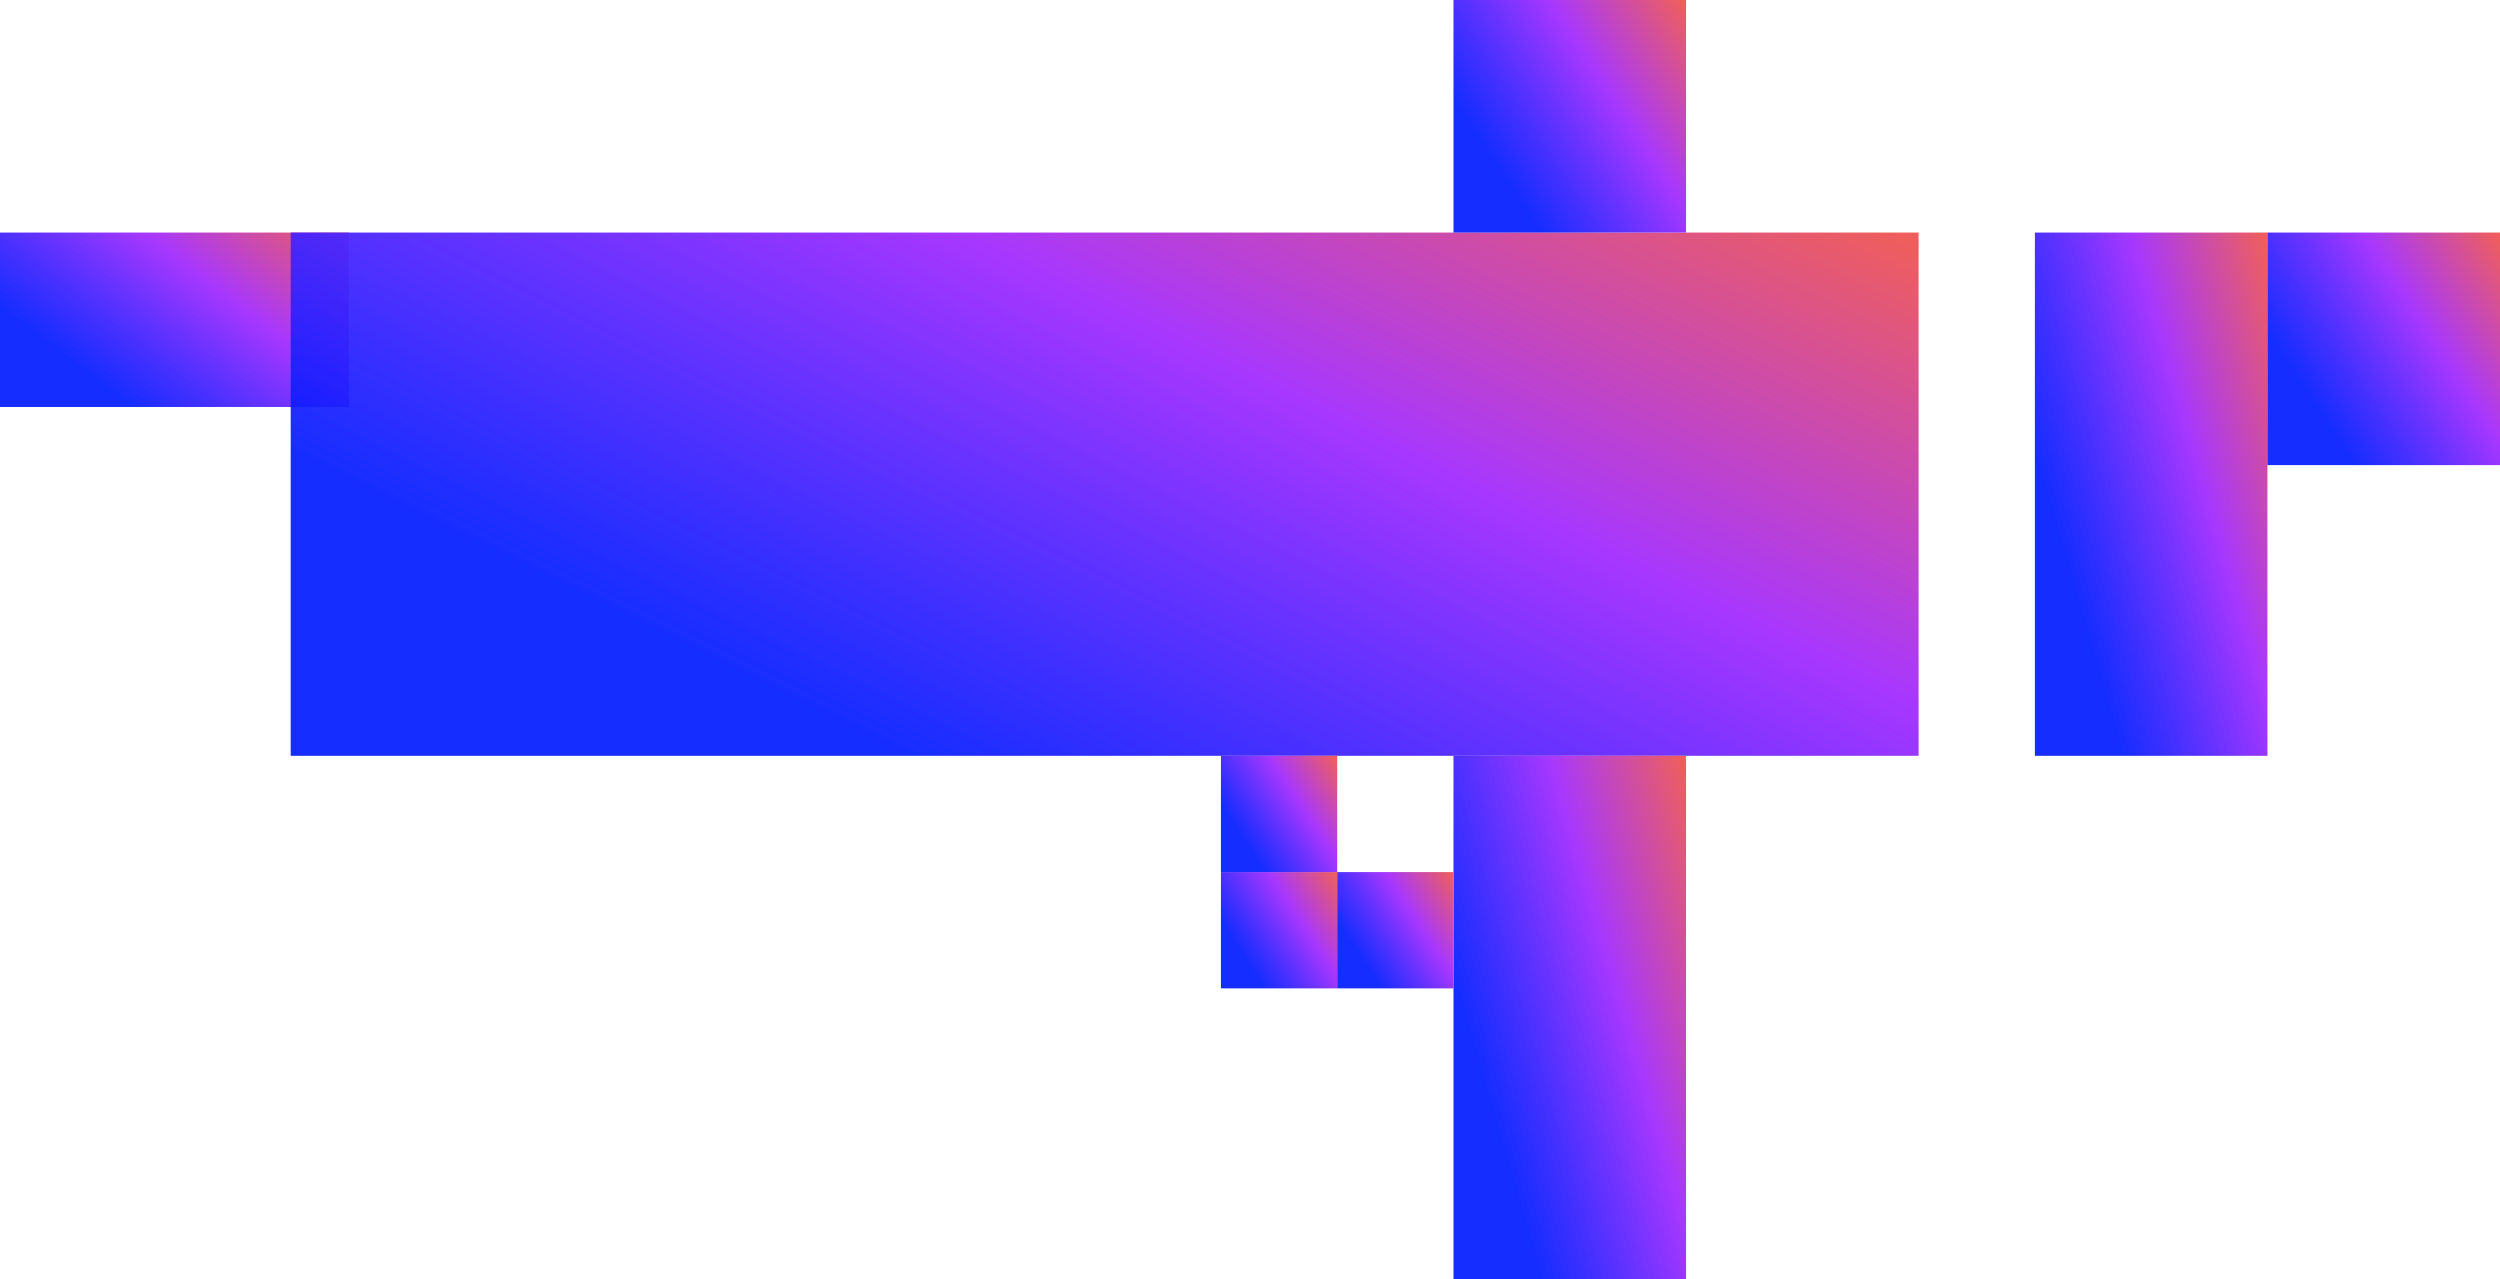
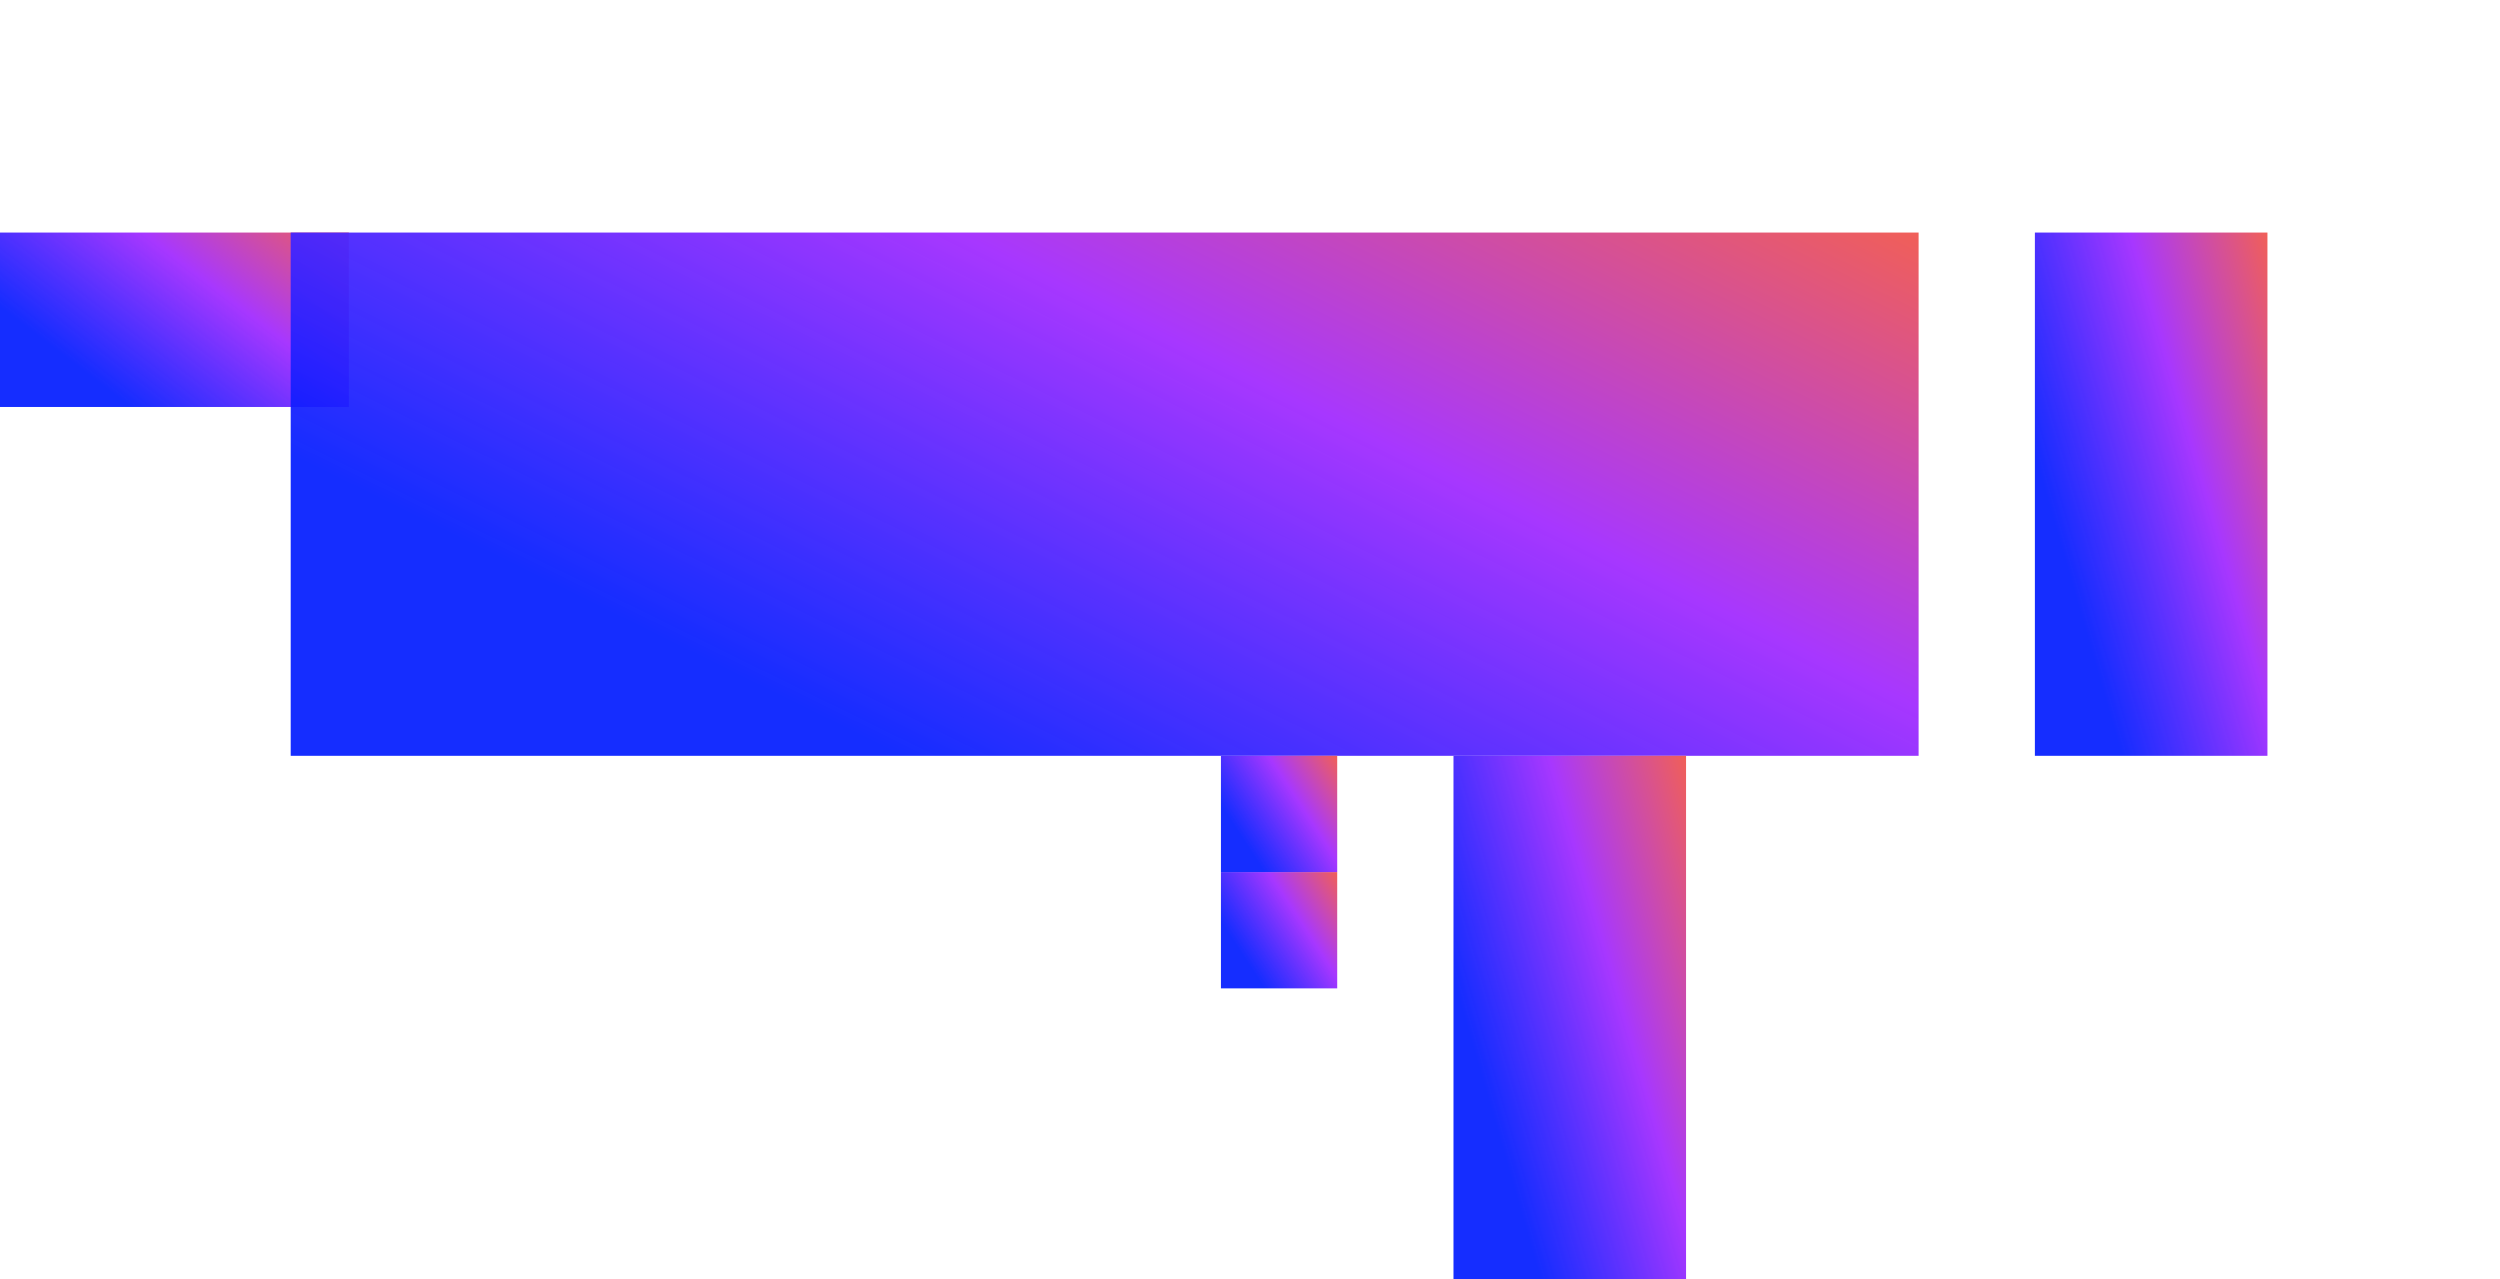
<svg xmlns="http://www.w3.org/2000/svg" width="43" height="22" viewBox="0 0 43 22" fill="none">
  <rect y="4" width="6" height="3" fill="url(#paint0_linear_1980_1677)" />
  <rect x="5" y="4" width="28" height="9" fill="url(#paint1_linear_1980_1677)" />
  <rect x="35" y="4" width="4" height="9" fill="url(#paint2_linear_1980_1677)" />
-   <rect x="39" y="4" width="4" height="4" fill="url(#paint3_linear_1980_1677)" />
  <rect x="25" y="13" width="4" height="9" fill="url(#paint4_linear_1980_1677)" />
  <rect x="21" y="15" width="2" height="2" fill="url(#paint5_linear_1980_1677)" />
  <rect x="21" y="13" width="2" height="2" fill="url(#paint6_linear_1980_1677)" />
-   <rect x="23" y="15" width="2" height="2" fill="url(#paint7_linear_1980_1677)" />
-   <rect x="25" width="4" height="4" fill="url(#paint8_linear_1980_1677)" />
  <defs>
    <linearGradient id="paint0_linear_1980_1677" x1="-3.207" y1="2.852" x2="-0.097" y2="-1.206" gradientUnits="userSpaceOnUse">
      <stop offset="0.005" stop-color="#001AFF" stop-opacity="0.917" />
      <stop offset="0.495" stop-color="#A737FF" />
      <stop offset="1" stop-color="#FF6737" />
    </linearGradient>
    <linearGradient id="paint1_linear_1980_1677" x1="-9.965" y1="0.555" x2="-2.306" y2="-14.992" gradientUnits="userSpaceOnUse">
      <stop offset="0.005" stop-color="#001AFF" stop-opacity="0.917" />
      <stop offset="0.495" stop-color="#A737FF" />
      <stop offset="1" stop-color="#FF6737" />
    </linearGradient>
    <linearGradient id="paint2_linear_1980_1677" x1="32.862" y1="0.555" x2="38.03" y2="-0.943" gradientUnits="userSpaceOnUse">
      <stop offset="0.005" stop-color="#001AFF" stop-opacity="0.917" />
      <stop offset="0.495" stop-color="#A737FF" />
      <stop offset="1" stop-color="#FF6737" />
    </linearGradient>
    <linearGradient id="paint3_linear_1980_1677" x1="36.862" y1="2.469" x2="40.792" y2="-0.095" gradientUnits="userSpaceOnUse">
      <stop offset="0.005" stop-color="#001AFF" stop-opacity="0.917" />
      <stop offset="0.495" stop-color="#A737FF" />
      <stop offset="1" stop-color="#FF6737" />
    </linearGradient>
    <linearGradient id="paint4_linear_1980_1677" x1="22.862" y1="9.555" x2="28.03" y2="8.057" gradientUnits="userSpaceOnUse">
      <stop offset="0.005" stop-color="#001AFF" stop-opacity="0.917" />
      <stop offset="0.495" stop-color="#A737FF" />
      <stop offset="1" stop-color="#FF6737" />
    </linearGradient>
    <linearGradient id="paint5_linear_1980_1677" x1="19.931" y1="14.235" x2="21.896" y2="12.953" gradientUnits="userSpaceOnUse">
      <stop offset="0.005" stop-color="#001AFF" stop-opacity="0.917" />
      <stop offset="0.495" stop-color="#A737FF" />
      <stop offset="1" stop-color="#FF6737" />
    </linearGradient>
    <linearGradient id="paint6_linear_1980_1677" x1="19.931" y1="12.235" x2="21.896" y2="10.953" gradientUnits="userSpaceOnUse">
      <stop offset="0.005" stop-color="#001AFF" stop-opacity="0.917" />
      <stop offset="0.495" stop-color="#A737FF" />
      <stop offset="1" stop-color="#FF6737" />
    </linearGradient>
    <linearGradient id="paint7_linear_1980_1677" x1="21.931" y1="14.235" x2="23.896" y2="12.953" gradientUnits="userSpaceOnUse">
      <stop offset="0.005" stop-color="#001AFF" stop-opacity="0.917" />
      <stop offset="0.495" stop-color="#A737FF" />
      <stop offset="1" stop-color="#FF6737" />
    </linearGradient>
    <linearGradient id="paint8_linear_1980_1677" x1="22.862" y1="-1.531" x2="26.792" y2="-4.095" gradientUnits="userSpaceOnUse">
      <stop offset="0.005" stop-color="#001AFF" stop-opacity="0.917" />
      <stop offset="0.495" stop-color="#A737FF" />
      <stop offset="1" stop-color="#FF6737" />
    </linearGradient>
  </defs>
</svg>